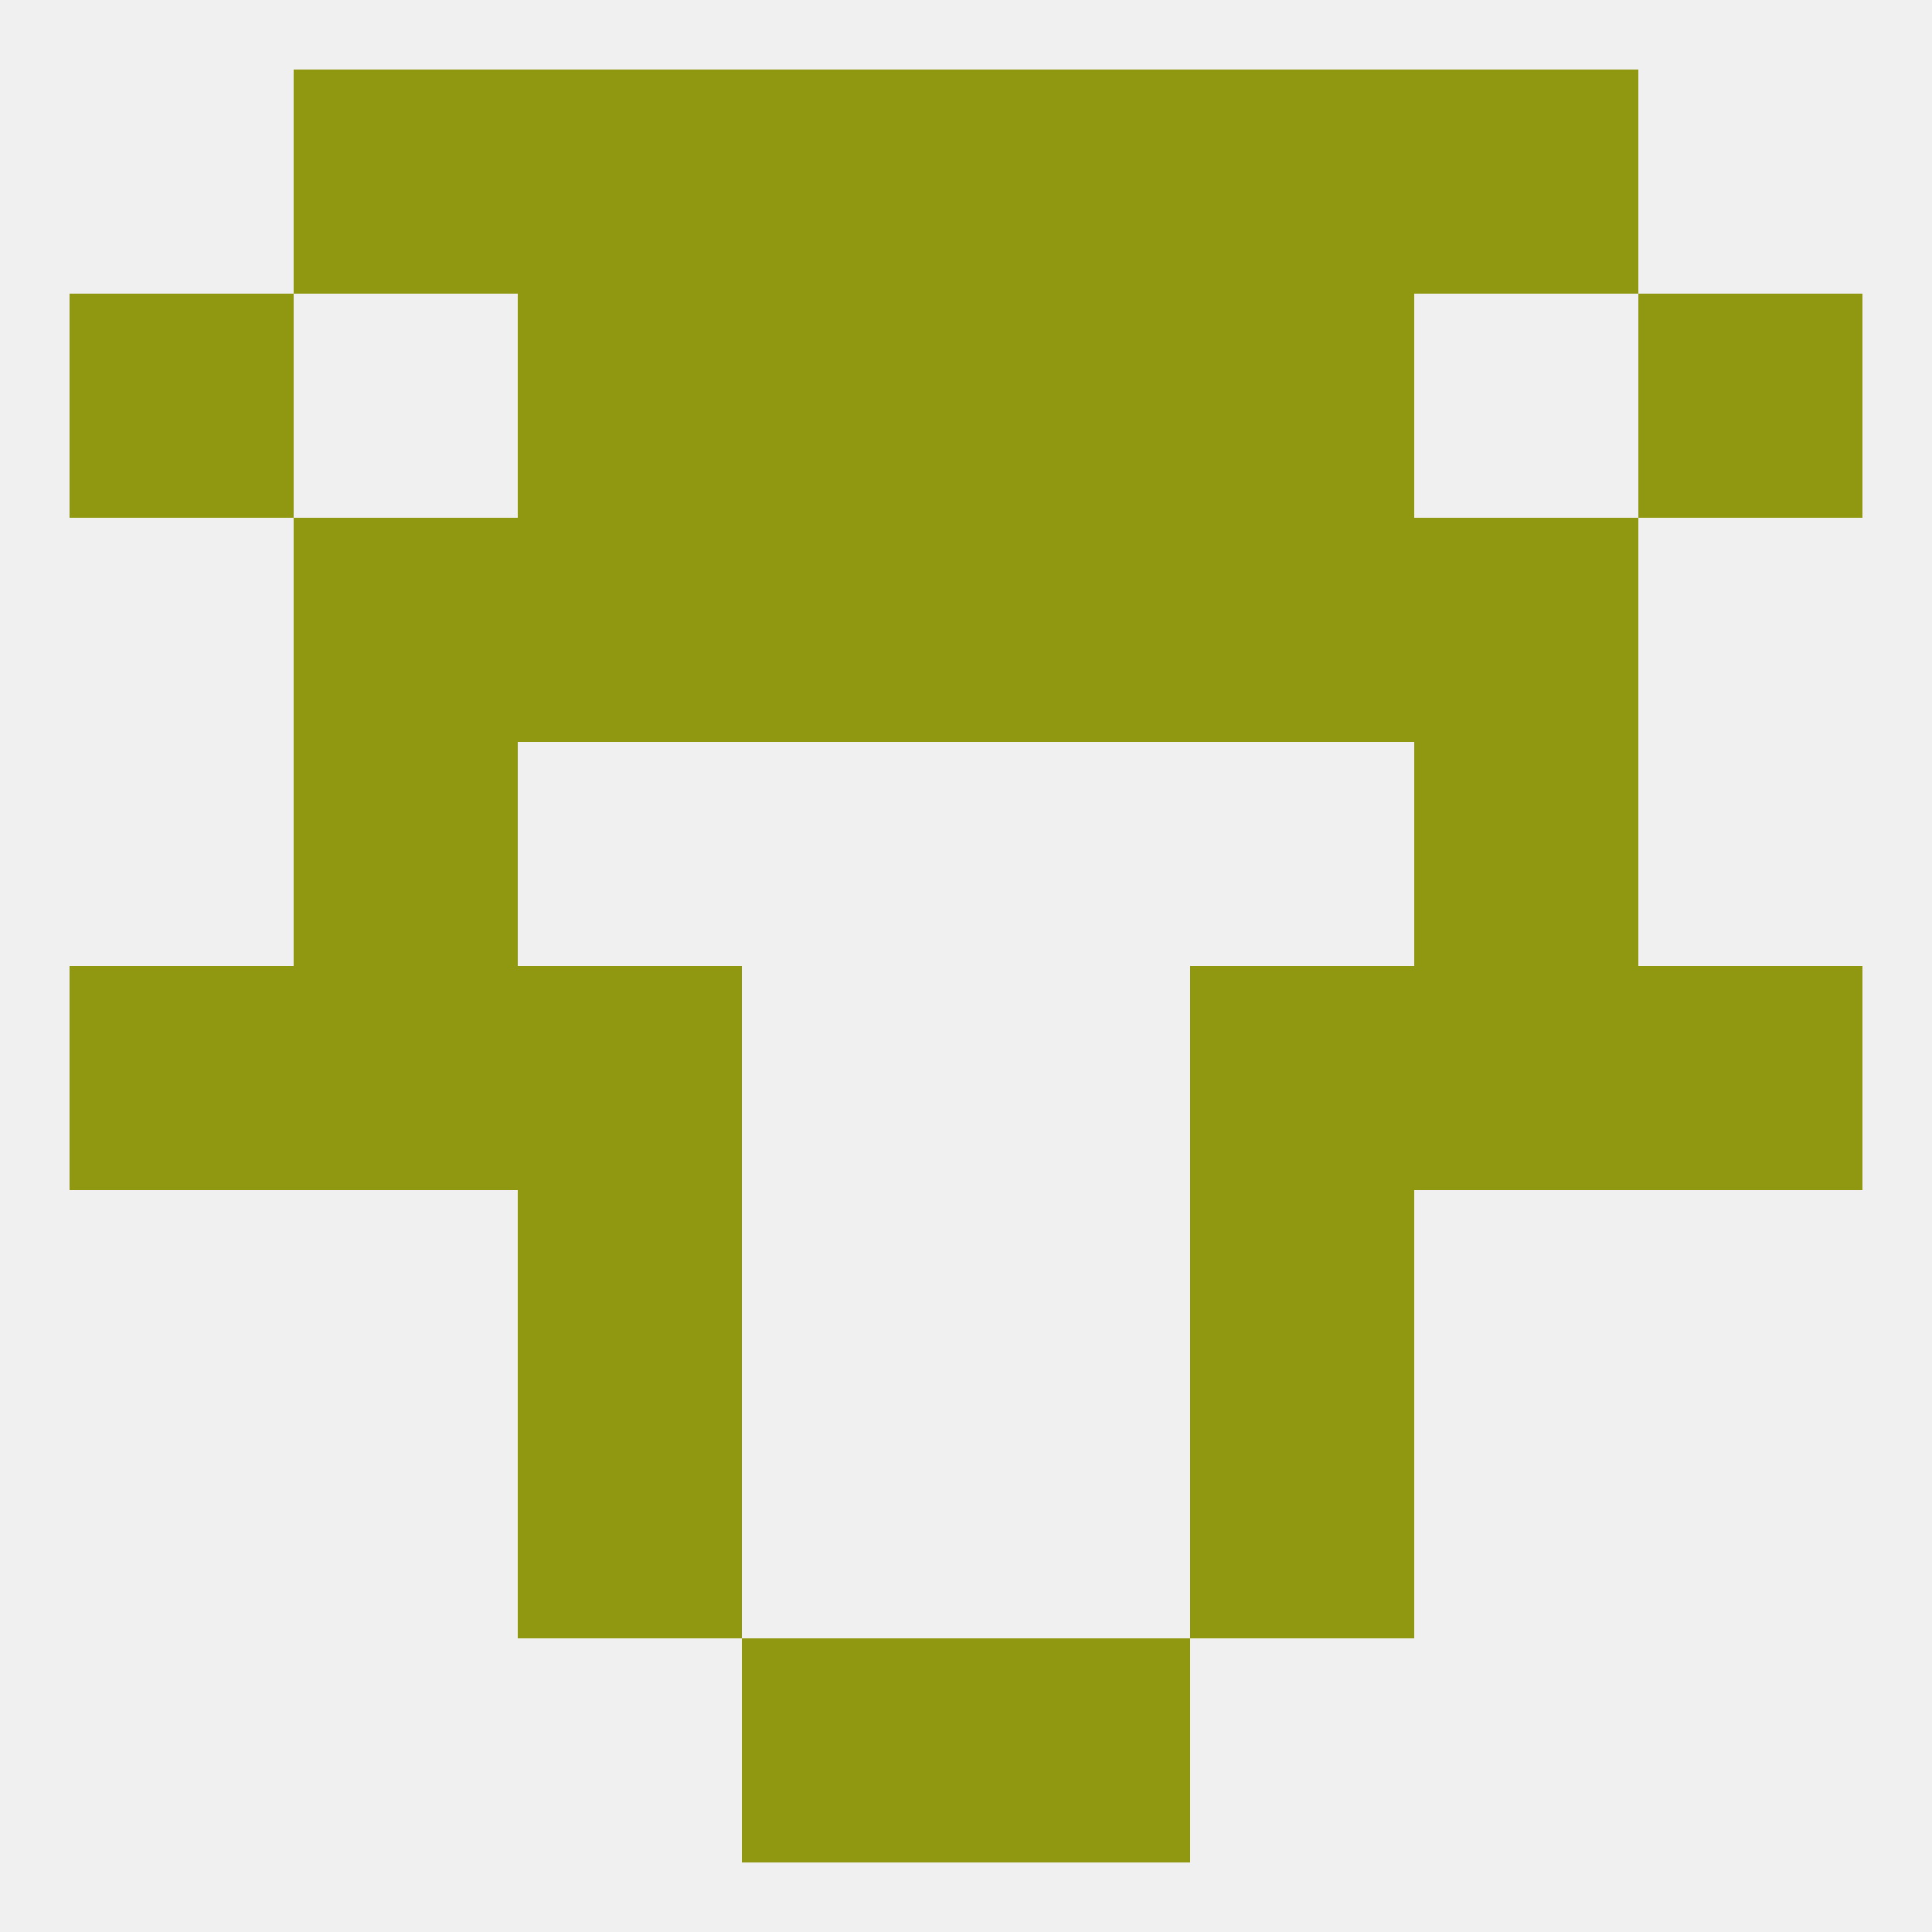
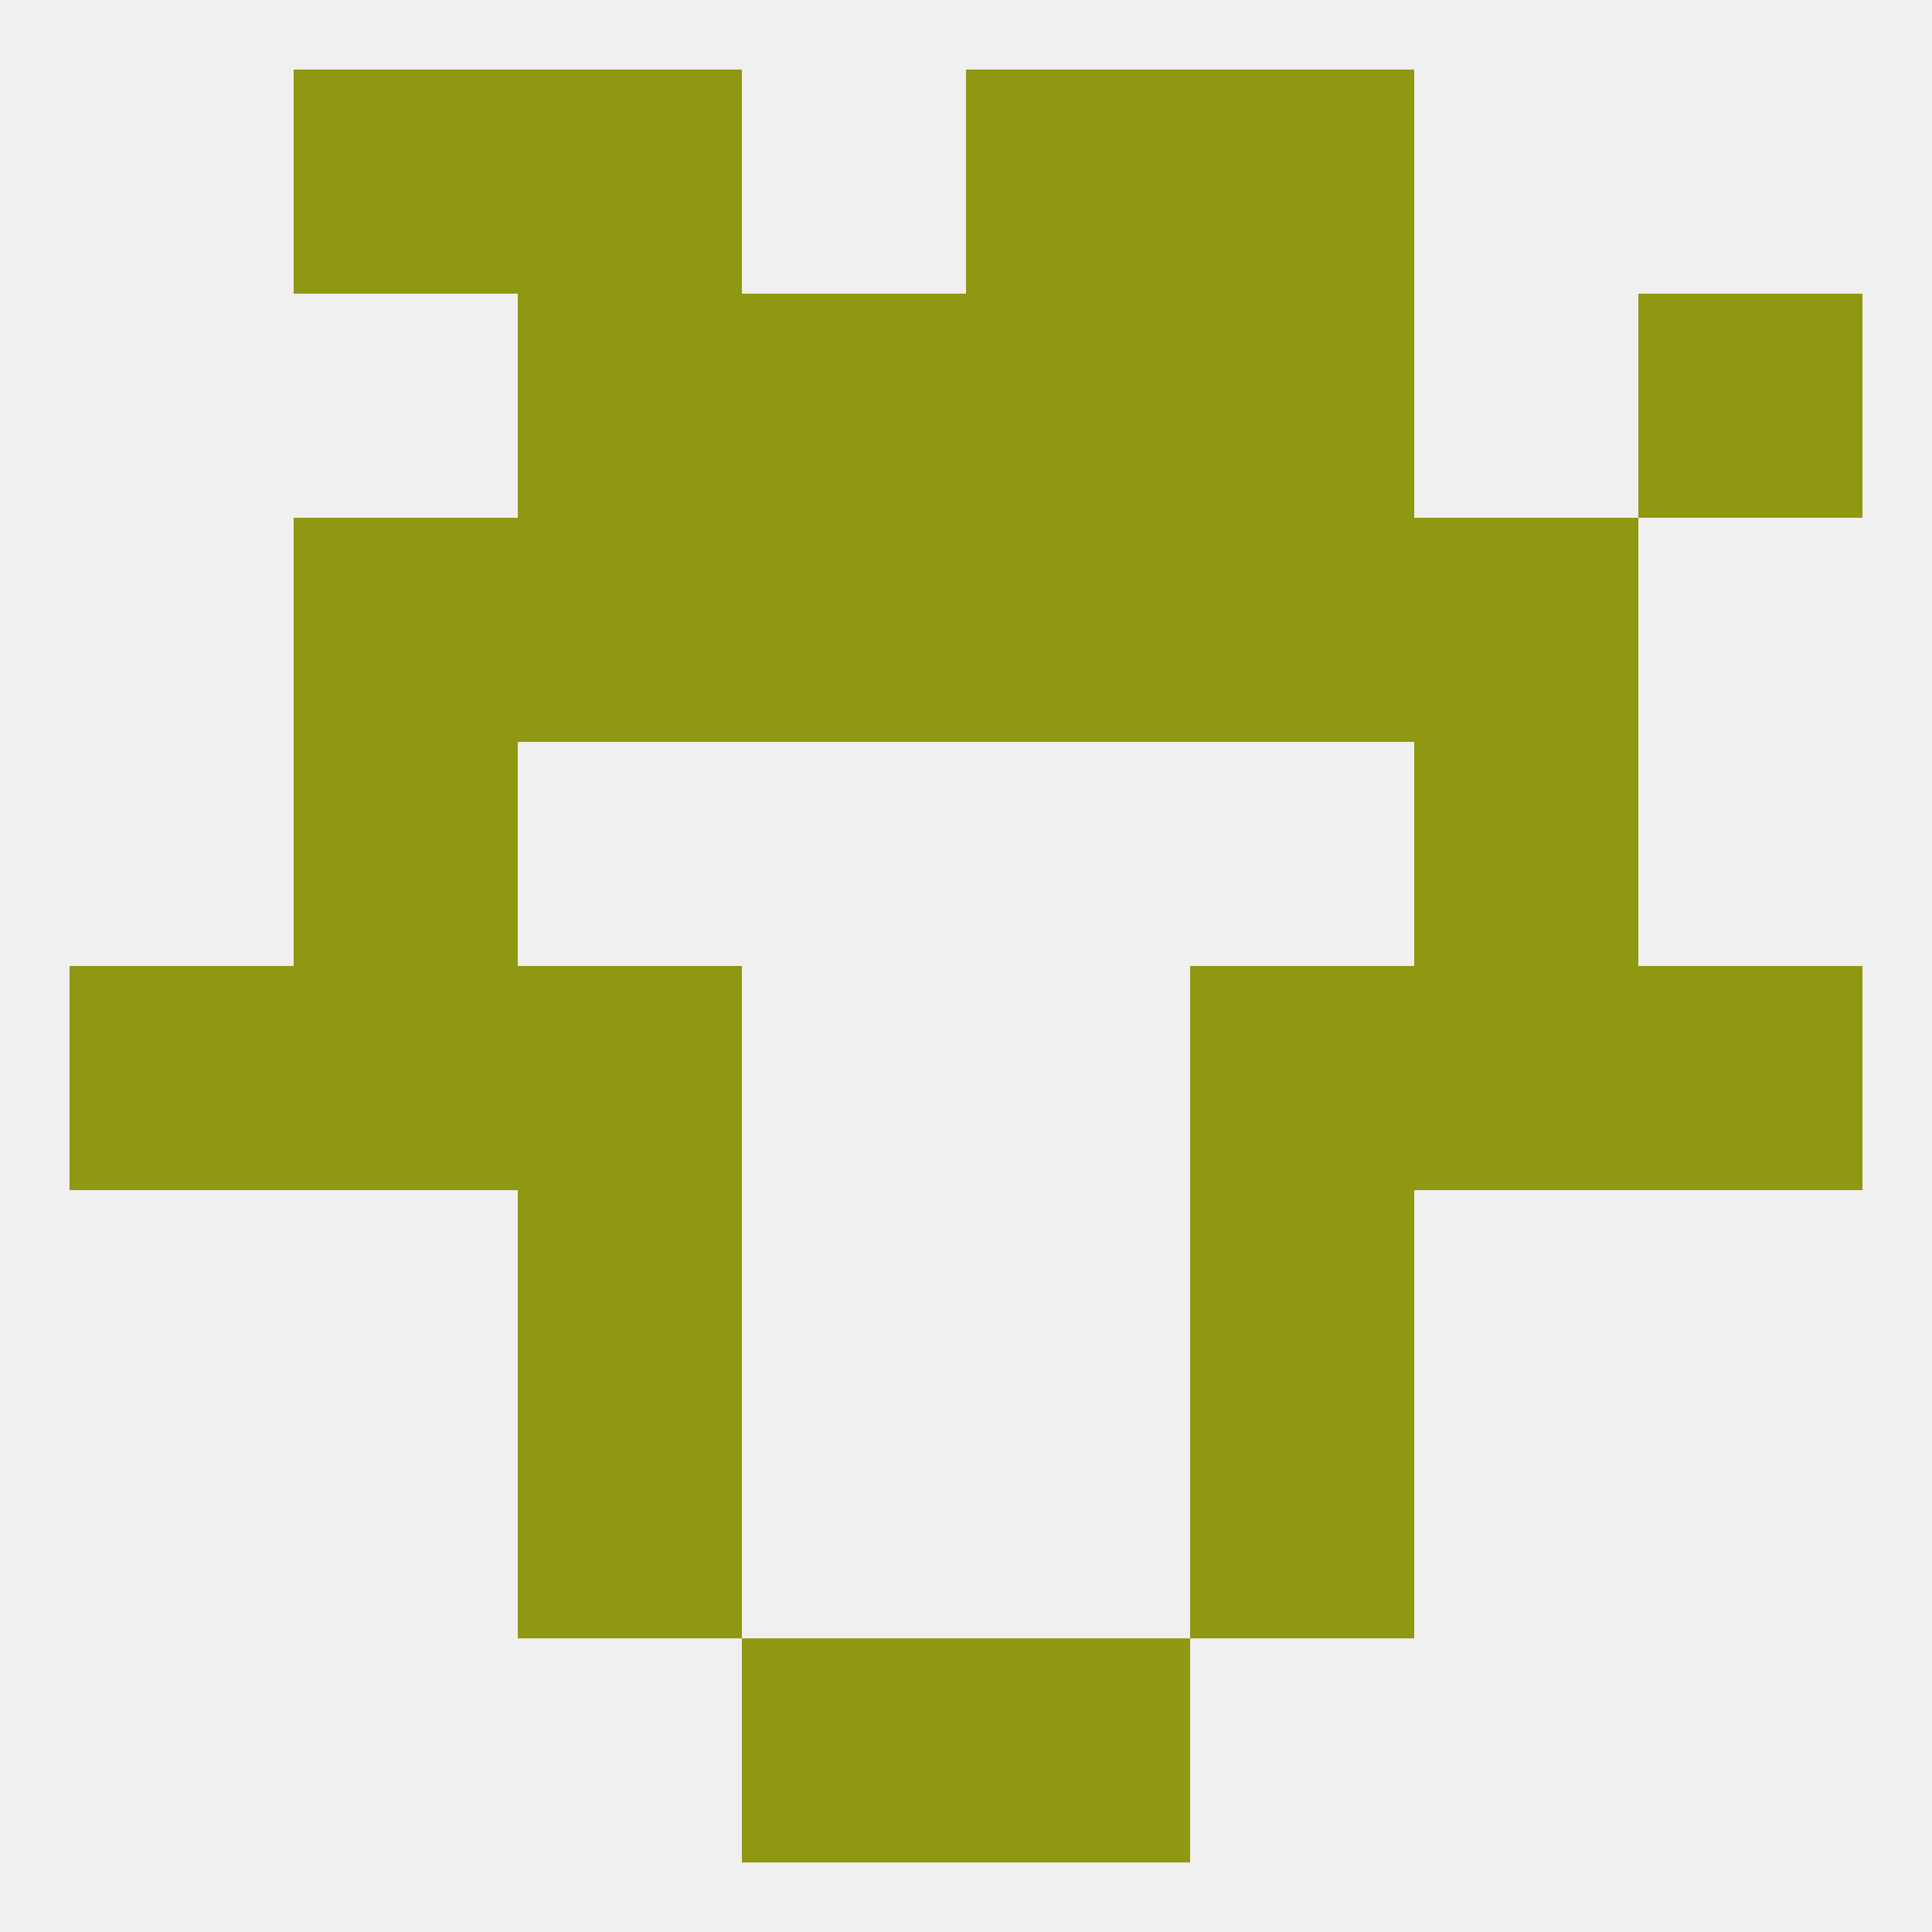
<svg xmlns="http://www.w3.org/2000/svg" version="1.1" baseprofile="full" width="250" height="250" viewBox="0 0 250 250">
  <rect width="100%" height="100%" fill="rgba(240,240,240,255)" />
  <rect x="67" y="154" width="29" height="29" fill="rgba(144,151,16,255)" />
  <rect x="154" y="154" width="29" height="29" fill="rgba(144,151,16,255)" />
  <rect x="67" y="183" width="29" height="29" fill="rgba(144,151,16,255)" />
  <rect x="154" y="183" width="29" height="29" fill="rgba(144,151,16,255)" />
  <rect x="96" y="212" width="29" height="29" fill="rgba(144,151,16,255)" />
  <rect x="125" y="212" width="29" height="29" fill="rgba(144,151,16,255)" />
  <rect x="183" y="67" width="29" height="29" fill="rgba(144,151,16,255)" />
  <rect x="96" y="67" width="29" height="29" fill="rgba(144,151,16,255)" />
  <rect x="125" y="67" width="29" height="29" fill="rgba(144,151,16,255)" />
  <rect x="67" y="67" width="29" height="29" fill="rgba(144,151,16,255)" />
  <rect x="154" y="67" width="29" height="29" fill="rgba(144,151,16,255)" />
  <rect x="38" y="67" width="29" height="29" fill="rgba(144,151,16,255)" />
  <rect x="38" y="96" width="29" height="29" fill="rgba(144,151,16,255)" />
  <rect x="183" y="96" width="29" height="29" fill="rgba(144,151,16,255)" />
  <rect x="212" y="38" width="29" height="29" fill="rgba(144,151,16,255)" />
  <rect x="96" y="38" width="29" height="29" fill="rgba(144,151,16,255)" />
  <rect x="125" y="38" width="29" height="29" fill="rgba(144,151,16,255)" />
  <rect x="67" y="38" width="29" height="29" fill="rgba(144,151,16,255)" />
  <rect x="154" y="38" width="29" height="29" fill="rgba(144,151,16,255)" />
-   <rect x="9" y="38" width="29" height="29" fill="rgba(144,151,16,255)" />
  <rect x="154" y="9" width="29" height="29" fill="rgba(144,151,16,255)" />
-   <rect x="96" y="9" width="29" height="29" fill="rgba(144,151,16,255)" />
  <rect x="125" y="9" width="29" height="29" fill="rgba(144,151,16,255)" />
  <rect x="38" y="9" width="29" height="29" fill="rgba(144,151,16,255)" />
-   <rect x="183" y="9" width="29" height="29" fill="rgba(144,151,16,255)" />
  <rect x="67" y="9" width="29" height="29" fill="rgba(144,151,16,255)" />
  <rect x="9" y="125" width="29" height="29" fill="rgba(144,151,16,255)" />
  <rect x="212" y="125" width="29" height="29" fill="rgba(144,151,16,255)" />
  <rect x="67" y="125" width="29" height="29" fill="rgba(144,151,16,255)" />
  <rect x="154" y="125" width="29" height="29" fill="rgba(144,151,16,255)" />
  <rect x="38" y="125" width="29" height="29" fill="rgba(144,151,16,255)" />
  <rect x="183" y="125" width="29" height="29" fill="rgba(144,151,16,255)" />
</svg>